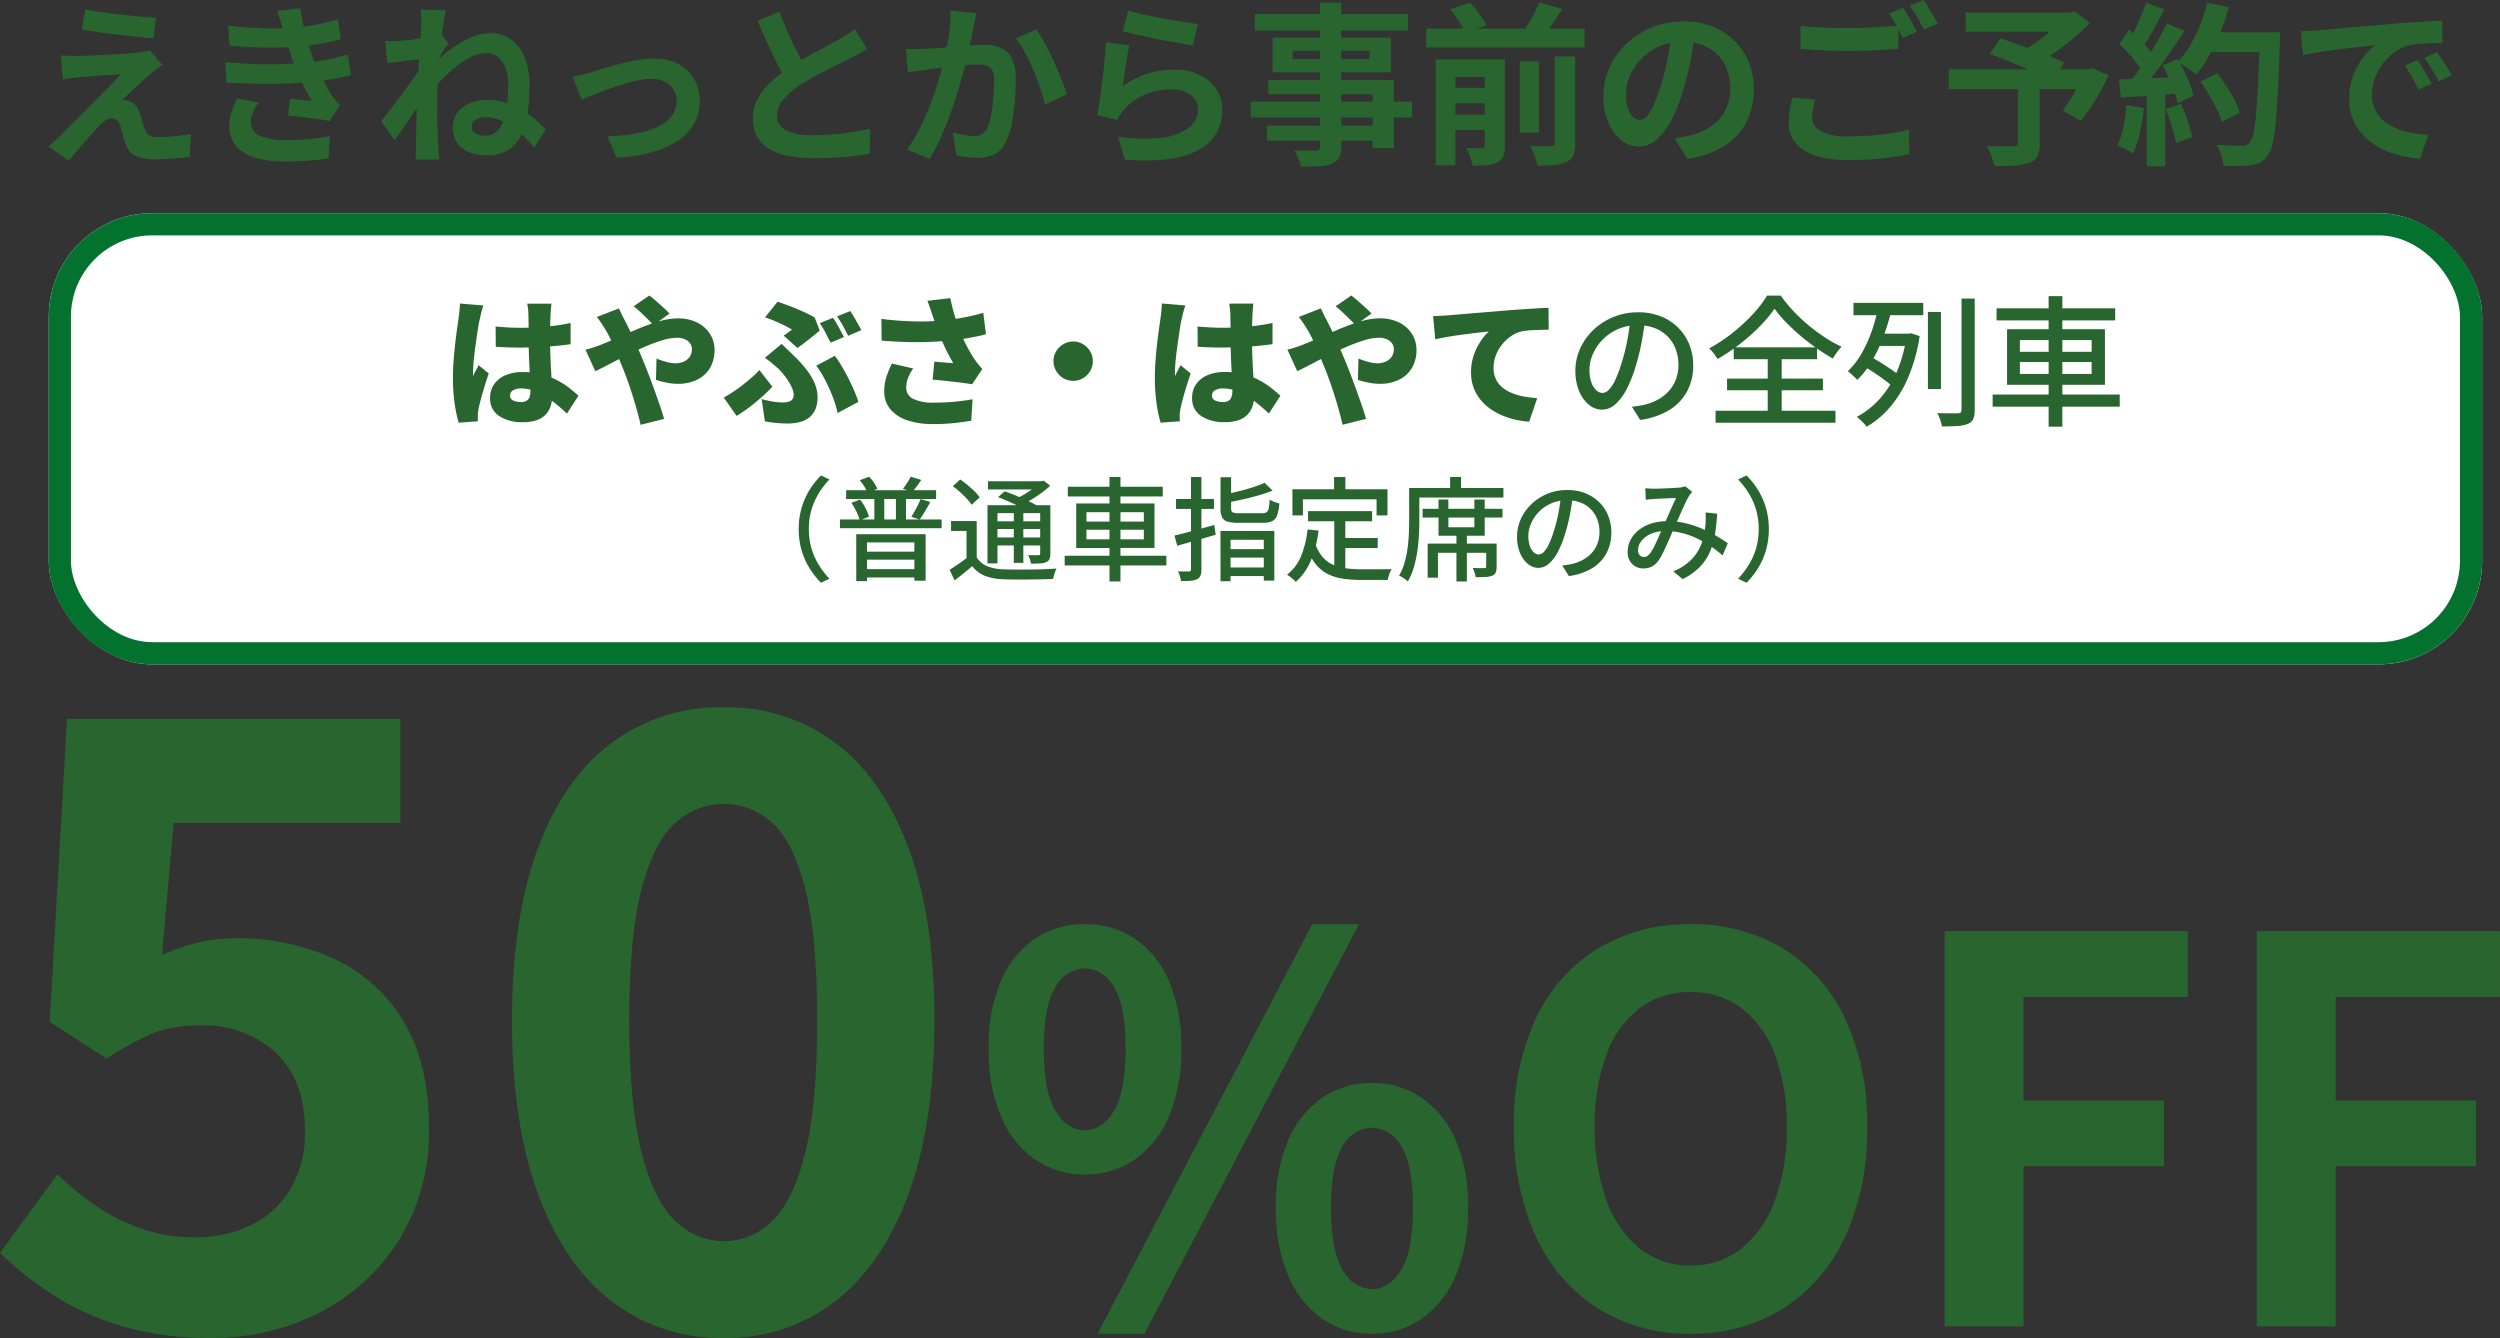
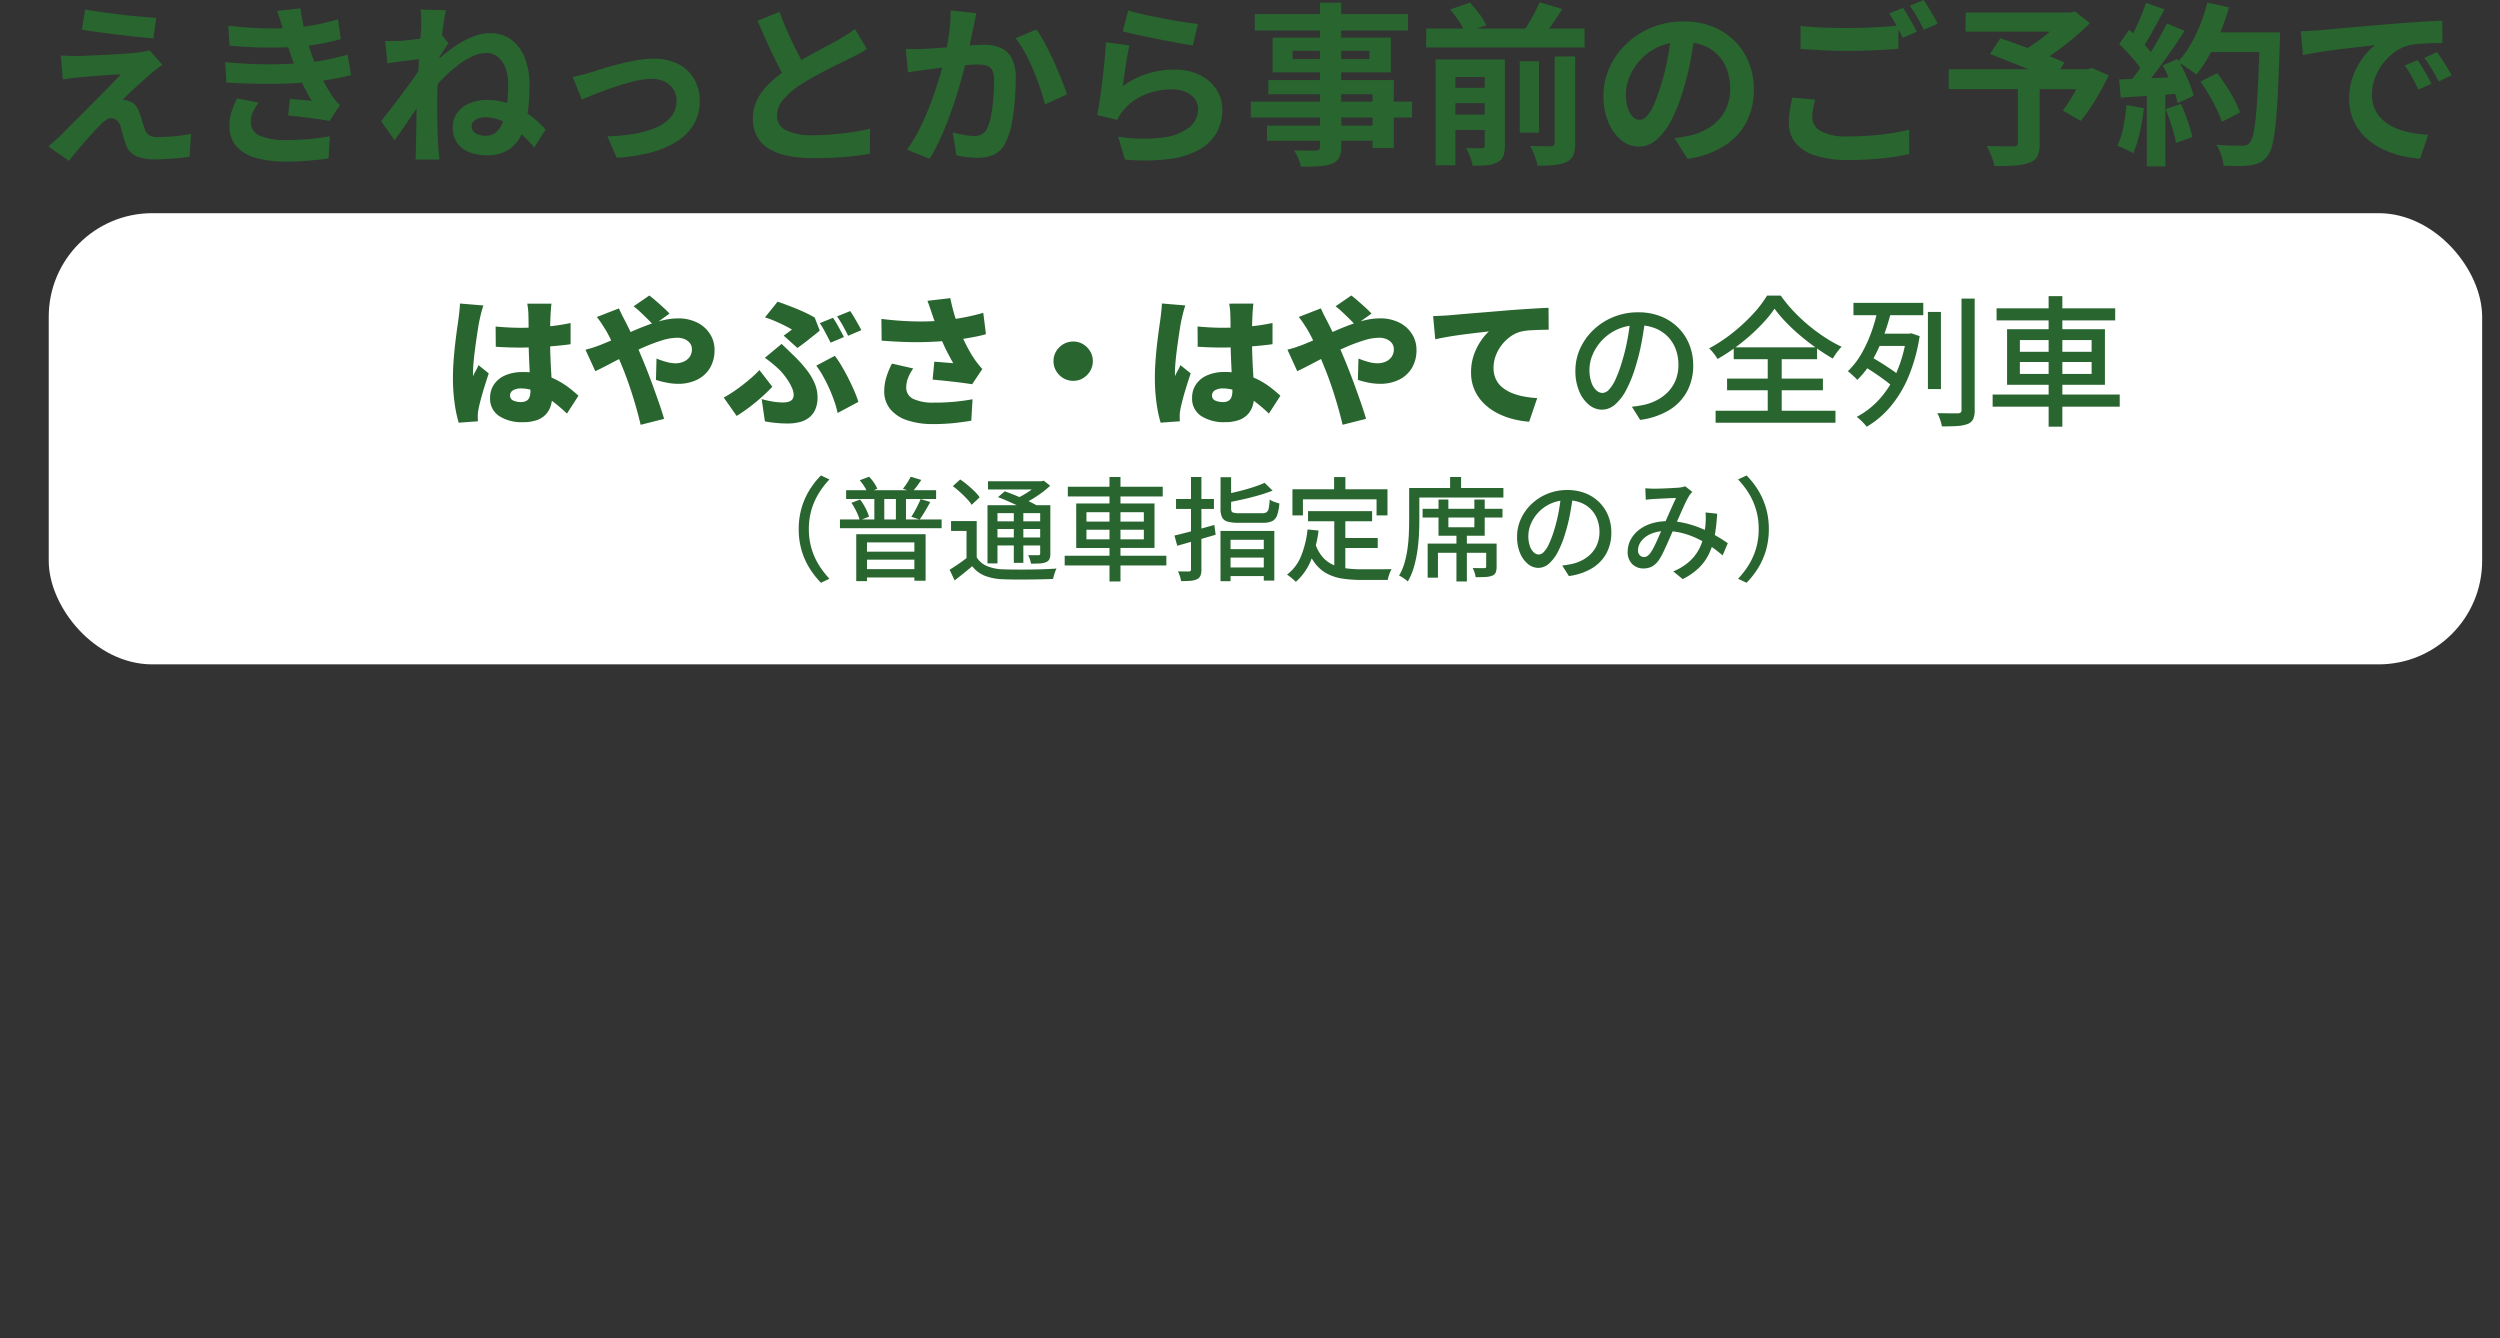
<svg xmlns="http://www.w3.org/2000/svg" width="338.003" height="180.896" viewBox="0 0 338.003 180.896">
  <rect x="0" y="0" width="338.003" height="180.896" fill="#333333" stroke="none" />
  <g id="グループ_26" data-name="グループ 26" transform="translate(-1641.39 -2485.178)">
    <path id="パス_110" data-name="パス 110" d="M8.094-25.538q.991.181,2.261.358t2.619.338q1.35.161,2.583.269T17.7-24.4l-.38,2.762q-.921-.071-2.153-.2t-2.564-.29q-1.331-.158-2.619-.333t-2.339-.35Zm10.43,7.47q-.463.325-.84.624t-.7.583q-.411.338-.973.846t-1.146,1.041q-.584.533-1.047.979t-.672.679a1.86,1.86,0,0,1,.43.04,2.036,2.036,0,0,1,.475.142,1.7,1.7,0,0,1,.838.54,3.347,3.347,0,0,1,.57,1.06q.118.3.227.684t.229.759q.119.377.223.7a1.493,1.493,0,0,0,.565.82,1.877,1.877,0,0,0,1.088.277q.916,0,1.744-.052t1.553-.154q.726-.1,1.317-.212l-.194,3.092q-.476.076-1.337.158t-1.759.132q-.9.05-1.521.05a6.417,6.417,0,0,1-2.613-.437,2.7,2.7,0,0,1-1.4-1.582q-.113-.353-.25-.8t-.247-.879q-.11-.435-.2-.72a1.686,1.686,0,0,0-.539-.888,1.187,1.187,0,0,0-.718-.257,1.319,1.319,0,0,0-.734.255,4.815,4.815,0,0,0-.8.7q-.246.241-.592.611t-.773.84q-.427.469-.891,1.01T6.888-6.294Q6.391-5.7,5.9-5.08L3.118-7.022l.74-.644q.42-.367.889-.817.312-.311.874-.883t1.306-1.306q.745-.735,1.562-1.564t1.635-1.651q.817-.821,1.536-1.565t1.257-1.313q-.484.01-1.1.047t-1.27.082q-.653.046-1.288.1t-1.184.1q-.548.04-.964.088-.615.042-1.134.126t-.9.149L4.8-19.33q.4.024,1.007.054t1.249.025q.342-.005,1.105-.037t1.773-.077q1.009-.046,2.053-.106t1.972-.133q.929-.073,1.509-.144.319-.047.732-.124a3.735,3.735,0,0,0,.6-.148Zm8.925-5.283q2.587.3,4.761.355t4.044-.079a28.209,28.209,0,0,0,3.088-.413,27.229,27.229,0,0,0,2.932-.735l.38,2.694a28.3,28.3,0,0,1-2.765.625q-1.491.264-3.024.392-1.82.133-4.192.121t-5.061-.26Zm-.421,4.933q2.127.193,4.078.261t3.673,0q1.722-.064,3.132-.2a25.272,25.272,0,0,0,3.266-.478q1.366-.309,2.4-.609l.467,2.786q-1.054.259-2.336.493t-2.719.4q-1.486.152-3.43.227t-4.091.04q-2.146-.035-4.278-.158Zm7.852-4.276q-.167-.657-.38-1.308t-.458-1.342l3.16-.348q.149,1.123.377,2.187t.514,2.05q.286.986.582,1.9.285.81.738,1.837t1,2.041q.541,1.015,1.077,1.838a7.068,7.068,0,0,0,.486.632,8.062,8.062,0,0,0,.569.59l-1.422,2.156q-.659-.138-1.643-.277t-2.028-.26q-1.044-.122-1.912-.21l.236-2.246q.731.063,1.586.139t1.371.134a28.536,28.536,0,0,1-1.607-3.075q-.668-1.506-1.109-2.789-.282-.832-.477-1.437T35.193-21.6Q35.045-22.124,34.88-22.694ZM31.543-12.95a8.341,8.341,0,0,0-.735,1.207,3.091,3.091,0,0,0-.311,1.4,1.943,1.943,0,0,0,1.215,1.88,8.622,8.622,0,0,0,3.553.573q1.661,0,3.155-.136t2.752-.377l-.165,2.993q-1.224.193-2.753.315t-2.978.122a14.747,14.747,0,0,1-4.06-.493,5.5,5.5,0,0,1-2.645-1.537A4.053,4.053,0,0,1,27.6-9.724a5.887,5.887,0,0,1,.3-2.047,15.642,15.642,0,0,1,.729-1.74ZM68.808-6.866a16.7,16.7,0,0,0-2.073-2.126,9.784,9.784,0,0,0-2.225-1.451A5.446,5.446,0,0,0,62.2-10.97a2.788,2.788,0,0,0-.9.142,1.734,1.734,0,0,0-.68.4.893.893,0,0,0-.262.659,1.043,1.043,0,0,0,.561,1,2.786,2.786,0,0,0,1.326.3A2.075,2.075,0,0,0,63.706-9a3.692,3.692,0,0,0,.927-1.482,9.959,9.959,0,0,0,.5-2.22,23.108,23.108,0,0,0,.153-2.75,6.062,6.062,0,0,0-.368-2.2,3.437,3.437,0,0,0-1.025-1.476,2.436,2.436,0,0,0-1.574-.528,4.509,4.509,0,0,0-1.961.49,11.056,11.056,0,0,0-2.026,1.284A19.806,19.806,0,0,0,56.4-16.15,24.624,24.624,0,0,0,54.759-14.3l.015-3.509q.717-.706,1.643-1.488a20.407,20.407,0,0,1,1.992-1.479A11.612,11.612,0,0,1,60.6-21.9a6.2,6.2,0,0,1,2.241-.432,4.713,4.713,0,0,1,2.87.871A5.505,5.505,0,0,1,67.533-19a10.023,10.023,0,0,1,.639,3.74,25.122,25.122,0,0,1-.266,3.8A9.9,9.9,0,0,1,67-8.466,4.759,4.759,0,0,1,65.24-6.516a5.259,5.259,0,0,1-2.8.688,6.643,6.643,0,0,1-2.364-.4A3.557,3.557,0,0,1,58.407-7.47a3.611,3.611,0,0,1-.612-2.173,3.226,3.226,0,0,1,.572-1.878,3.86,3.86,0,0,1,1.62-1.307,5.9,5.9,0,0,1,2.472-.479A8.813,8.813,0,0,1,66.582-12.3a13.9,13.9,0,0,1,3.767,3Zm-15-12.021q-.385.042-.971.115l-1.262.158q-.676.085-1.355.175t-1.262.171l-.3-3.013q.5.024.964.012T50.7-21.3q.566-.042,1.344-.131t1.6-.211q.817-.122,1.527-.258a7.469,7.469,0,0,0,1.1-.277l.943,1.213q-.193.274-.477.7t-.565.862q-.281.437-.488.753l-1.374,4.419q-.387.559-.944,1.38l-1.171,1.729q-.614.908-1.2,1.764t-1.06,1.493l-1.834-2.576q.442-.56,1.022-1.3t1.213-1.579q.633-.839,1.246-1.673t1.135-1.578q.522-.744.875-1.286l.05-.614Zm-.275-4.544v-1.041a5.62,5.62,0,0,0-.1-1.064l3.425.1q-.126.555-.278,1.574t-.309,2.337q-.157,1.318-.29,2.764t-.213,2.881q-.08,1.436-.08,2.7,0,.957.009,1.95t.039,2.026q.03,1.032.09,2.136.024.306.072.856t.09.956H52.749q.042-.393.056-.931t.014-.82q.018-1.148.037-2.134t.037-2.087q.018-1.1.055-2.575.018-.536.065-1.373t.108-1.842q.061-1.005.135-2.029t.135-1.935q.061-.911.1-1.563T53.529-23.43Zm20.487,7.008q.536-.1,1.248-.281t1.246-.347q.6-.193,1.585-.5t2.171-.606q1.185-.3,2.4-.519a13.057,13.057,0,0,1,2.285-.217,7.2,7.2,0,0,1,3.268.7,5.217,5.217,0,0,1,2.179,2,5.847,5.847,0,0,1,.78,3.077,6.12,6.12,0,0,1-.7,2.913,6.661,6.661,0,0,1-2.111,2.314,11.843,11.843,0,0,1-3.51,1.607,22.483,22.483,0,0,1-4.9.786L78.7-8.392a25.1,25.1,0,0,0,3.719-.354,12.346,12.346,0,0,0,2.97-.88,5.165,5.165,0,0,0,1.963-1.465,3.267,3.267,0,0,0,.7-2.081,2.849,2.849,0,0,0-.421-1.556,2.924,2.924,0,0,0-1.169-1.048,3.885,3.885,0,0,0-1.788-.383,9.171,9.171,0,0,0-1.835.208q-1.009.208-2.083.538t-2.111.71q-1.037.379-1.924.729t-1.487.614Zm39.778-3.769q-.529.33-1.1.642t-1.232.634q-.544.279-1.329.658t-1.694.843q-.908.464-1.823.968t-1.722,1.024a11.224,11.224,0,0,0-2.364,2,3.408,3.408,0,0,0-.9,2.279,2.105,2.105,0,0,0,1.225,1.933,7.882,7.882,0,0,0,3.676.671q1.218,0,2.6-.113t2.716-.314q1.334-.2,2.368-.45l-.037,3.394q-.992.16-2.162.3t-2.513.212q-1.343.073-2.884.073a18.577,18.577,0,0,1-3.258-.268,8.384,8.384,0,0,1-2.616-.887A4.593,4.593,0,0,1,99-8.25a4.85,4.85,0,0,1-.625-2.55,5.6,5.6,0,0,1,.662-2.718,8.633,8.633,0,0,1,1.8-2.251,20.767,20.767,0,0,1,2.516-1.951q.837-.567,1.778-1.1t1.849-1.026q.908-.494,1.691-.91t1.321-.727q.665-.4,1.186-.719a9.233,9.233,0,0,0,.987-.706Zm-11.833-5.03q.573,1.564,1.222,3t1.3,2.679q.651,1.241,1.193,2.232L103-15.738q-.633-1.073-1.315-2.42T100.331-21q-.677-1.492-1.326-3.009Zm26.627.177q-.1.445-.206.976t-.211.973q-.1.526-.238,1.173t-.264,1.293q-.128.646-.266,1.26-.241,1.007-.6,2.349t-.829,2.878q-.472,1.536-1.053,3.1t-1.247,3.028a22.751,22.751,0,0,1-1.409,2.654L119.2-6.589a18.481,18.481,0,0,0,1.545-2.5q.713-1.373,1.3-2.827t1.053-2.873q.464-1.419.8-2.638t.52-2.1q.33-1.591.519-3.08a18.71,18.71,0,0,0,.158-2.8Zm8.115,2.2a17.9,17.9,0,0,1,1.154,1.906q.608,1.137,1.186,2.405t1.052,2.446q.474,1.177.744,2.014l-2.991,1.381q-.227-.989-.639-2.205t-.941-2.473q-.529-1.257-1.14-2.382a12.112,12.112,0,0,0-1.241-1.894Zm-17.658,2.628q.636.042,1.251.033t1.269-.033q.567-.024,1.394-.082t1.762-.132q.936-.073,1.876-.156t1.743-.132q.8-.05,1.318-.05a5.492,5.492,0,0,1,2.2.412,3.116,3.116,0,0,1,1.5,1.4,5.568,5.568,0,0,1,.549,2.692q0,1.375-.123,3a27.219,27.219,0,0,1-.41,3.114,9.626,9.626,0,0,1-.8,2.5,3.324,3.324,0,0,1-1.549,1.7,5.323,5.323,0,0,1-2.308.464,11.444,11.444,0,0,1-1.451-.1q-.774-.1-1.384-.235l-.5-3.1q.468.128,1.016.243t1.055.181a6.651,6.651,0,0,0,.805.065,2.344,2.344,0,0,0,1.04-.217,1.635,1.635,0,0,0,.726-.791,6.935,6.935,0,0,0,.541-1.755,22.2,22.2,0,0,0,.314-2.348q.1-1.26.1-2.41a2.875,2.875,0,0,0-.261-1.4,1.286,1.286,0,0,0-.772-.6A4.418,4.418,0,0,0,128.7-18.1q-.53,0-1.453.082t-1.968.191q-1.046.108-1.942.224l-1.393.181q-.508.079-1.291.183t-1.324.207Zm30.069-5.191q.848.267,2.121.549t2.661.546q1.389.264,2.629.455t2.016.28l-.7,2.891q-.709-.094-1.707-.275t-2.119-.4q-1.121-.218-2.209-.439t-1.981-.43q-.893-.209-1.453-.35Zm.158,4.723q-.118.485-.247,1.221t-.252,1.535q-.123.8-.227,1.533t-.167,1.241a11.3,11.3,0,0,1,3.34-1.714,12.016,12.016,0,0,1,3.593-.544,7.573,7.573,0,0,1,3.523.755,5.642,5.642,0,0,1,2.232,1.978,4.867,4.867,0,0,1,.776,2.657,6.553,6.553,0,0,1-.689,2.978,5.867,5.867,0,0,1-2.236,2.335,10.978,10.978,0,0,1-4.069,1.36,26.257,26.257,0,0,1-6.188.092l-.909-3.085a22.13,22.13,0,0,0,5.943.128,7.3,7.3,0,0,0,3.634-1.361,3.135,3.135,0,0,0,1.23-2.513,2.2,2.2,0,0,0-.452-1.369,3.062,3.062,0,0,0-1.241-.938,4.518,4.518,0,0,0-1.824-.345,9.467,9.467,0,0,0-3.7.721,7.24,7.24,0,0,0-2.829,2.056,6.342,6.342,0,0,0-.516.69,5.543,5.543,0,0,0-.356.666l-2.723-.666q.141-.7.285-1.628t.285-1.994q.141-1.064.261-2.156t.214-2.143q.094-1.052.141-1.915Zm25.768-5.773h2.872V-7.036a3.284,3.284,0,0,1-.285,1.545,1.928,1.928,0,0,1-.966.812,5.911,5.911,0,0,1-1.679.329q-1,.07-2.512.07a5.781,5.781,0,0,0-.375-1.136A7.922,7.922,0,0,0,171.54-6.5q.572.024,1.166.033t1.074.007l.676,0a.775.775,0,0,0,.456-.138.579.579,0,0,0,.127-.436Zm-8.814,1.538h20.716v2.225H166.227Zm5.11,4.968v1.116H181.73V-19.95Zm-2.7-1.784h15.981v4.69H168.635Zm-.575,5.742h16.958V-6.8h-2.867v-7.28H168.06Zm-2.37,2.91h21.794v2.151H165.69Zm2.185,3.241h15.812v2.046H167.875ZM189.4-22.962h21.417v2.56H189.4Zm2.787,8.013H198.3v2.083h-6.111Zm0,3.618H198.3v2.078h-6.111Zm9.863-7.211h2.6v9.655h-2.6Zm-4.737-.243h2.725V-7.128a3.9,3.9,0,0,1-.215,1.424,1.6,1.6,0,0,1-.817.837,3.67,3.67,0,0,1-1.41.384q-.813.07-1.906.07a8.1,8.1,0,0,0-.359-1.225,7.479,7.479,0,0,0-.535-1.175q.652.024,1.277.035a8.277,8.277,0,0,0,.847-.012.448.448,0,0,0,.307-.09.391.391,0,0,0,.085-.284Zm9.452-.4h2.781V-7.445a4.191,4.191,0,0,1-.25,1.613,1.85,1.85,0,0,1-.944.92,5.062,5.062,0,0,1-1.645.409,20.6,20.6,0,0,1-2.258.076,7.516,7.516,0,0,0-.39-1.342,9.365,9.365,0,0,0-.608-1.329q.9.042,1.716.051t1.1-.014a.666.666,0,0,0,.388-.09.4.4,0,0,0,.106-.325Zm-14.125-6.352,2.681-.938a18.894,18.894,0,0,1,1.27,1.539,8.164,8.164,0,0,1,.936,1.537l-2.857,1a8.108,8.108,0,0,0-.822-1.531A14.394,14.394,0,0,0,192.642-25.542Zm12.089-.982,3.069.912q-.7,1.133-1.45,2.2t-1.374,1.851l-2.535-.87q.416-.57.839-1.28t.809-1.446Q204.476-25.889,204.732-26.525Zm-14.044,7.739H198.1v2.372h-4.751V-4.482h-2.665Zm35.1-3.805q-.248,1.8-.62,3.821a36.781,36.781,0,0,1-1.013,4.11,21.655,21.655,0,0,1-1.606,4.09,8.879,8.879,0,0,1-2.011,2.645A3.61,3.61,0,0,1,218.162-7a3.735,3.735,0,0,1-2.4-.883,6.063,6.063,0,0,1-1.743-2.439,9.1,9.1,0,0,1-.65-3.535,9.189,9.189,0,0,1,.827-3.849,10.287,10.287,0,0,1,2.3-3.216,10.9,10.9,0,0,1,3.44-2.2,11.152,11.152,0,0,1,4.251-.8,10.5,10.5,0,0,1,3.941.7,8.764,8.764,0,0,1,3,1.958,8.634,8.634,0,0,1,1.911,2.929,9.654,9.654,0,0,1,.664,3.6,9.478,9.478,0,0,1-1.009,4.421,8.38,8.38,0,0,1-3,3.226,12.78,12.78,0,0,1-4.957,1.741l-1.777-2.8q.686-.079,1.2-.174t1-.2a8.522,8.522,0,0,0,2.1-.8,6.576,6.576,0,0,0,1.7-1.323,5.764,5.764,0,0,0,1.136-1.846,6.45,6.45,0,0,0,.407-2.342,7.4,7.4,0,0,0-.419-2.541,5.631,5.631,0,0,0-1.239-2.007,5.551,5.551,0,0,0-2-1.317,7.379,7.379,0,0,0-2.713-.465,7.8,7.8,0,0,0-3.314.668,7.606,7.606,0,0,0-2.427,1.736,7.676,7.676,0,0,0-1.488,2.293,6.127,6.127,0,0,0-.5,2.323,6.047,6.047,0,0,0,.274,1.965,2.866,2.866,0,0,0,.693,1.177,1.287,1.287,0,0,0,.884.389,1.366,1.366,0,0,0,.978-.5,5.626,5.626,0,0,0,.945-1.54,22.6,22.6,0,0,0,.954-2.626,31.5,31.5,0,0,0,.908-3.61,37.648,37.648,0,0,0,.536-3.778Zm14.228-.736q1.3.146,2.929.217t3.482.071q1.161,0,2.392-.047t2.384-.12q1.153-.073,2.045-.162v3.135q-.813.065-1.981.136t-2.428.108q-1.261.038-2.393.038-1.842,0-3.419-.08t-3.011-.179ZM242-13.357q-.172.625-.286,1.21a6.182,6.182,0,0,0-.114,1.181,2.148,2.148,0,0,0,1.137,1.86,7.135,7.135,0,0,0,3.693.724q1.6,0,3.086-.115t2.81-.318a21.582,21.582,0,0,0,2.364-.485L254.71-6q-1.026.23-2.3.421t-2.745.29q-1.471.1-3.129.1a14.527,14.527,0,0,1-4.5-.594,5.6,5.6,0,0,1-2.7-1.718,4.243,4.243,0,0,1-.9-2.741,10.081,10.081,0,0,1,.162-1.878q.162-.853.3-1.514Zm11.865-12.4a11.512,11.512,0,0,1,.65,1.011q.344.592.672,1.183t.551,1.036l-1.894.812q-.366-.73-.87-1.665a16.041,16.041,0,0,0-.979-1.612Zm2.786-1.062q.311.442.672,1.037t.7,1.174q.337.579.536,1l-1.876.807q-.363-.745-.886-1.667a15.88,15.88,0,0,0-1.009-1.581Zm12.749,11.5h2.946v7.907a3.86,3.86,0,0,1-.305,1.708,1.918,1.918,0,0,1-1.156.9,7.2,7.2,0,0,1-1.98.366q-1.153.07-2.68.07a8.075,8.075,0,0,0-.42-1.39,10.111,10.111,0,0,0-.62-1.335q.7.024,1.452.042t1.343.016l.829,0a.994.994,0,0,0,.467-.111.4.4,0,0,0,.124-.346Zm-7.066-9.81h14.449v2.592H262.33Zm13.382,0h.752l.642-.157,2.023,1.6q-1,.989-2.21,2.014T274.4-19.73a28.927,28.927,0,0,1-2.566,1.632,5.4,5.4,0,0,0-.509-.645q-.314-.348-.638-.69t-.565-.555a19.326,19.326,0,0,0,2.122-1.378,24.591,24.591,0,0,0,2.015-1.655,13.6,13.6,0,0,0,1.448-1.511Zm-15.671,7.673h19.234v2.689H260.041Zm5.571-2.065,1.42-2.128q.954.329,2.134.752t2.388.867q1.208.444,2.287.869t1.845.78l-1.507,2.424q-.711-.355-1.751-.81t-2.232-.947q-1.192-.493-2.381-.955T265.612-19.528Zm12.72,2.065h.532l.495-.194,2.317,1a35.447,35.447,0,0,1-1.781,3.316,22.86,22.86,0,0,1-2.011,2.858l-2.414-1.4q.5-.667,1.04-1.53t1.011-1.793q.475-.93.812-1.787ZM294.089-15.8l2.264-1.132q.619.811,1.231,1.756t1.1,1.874a11.309,11.309,0,0,1,.742,1.682l-2.458,1.276a10.534,10.534,0,0,0-.67-1.684q-.461-.949-1.036-1.936T294.089-15.8Zm.785-6.652h8.452v2.665h-8.452Zm7.244,0h2.72v.816q0,.31-.018.491-.128,3.888-.259,6.606t-.315,4.486a21.074,21.074,0,0,1-.437,2.779,4.04,4.04,0,0,1-.624,1.485,2.931,2.931,0,0,1-1.017.932,4.369,4.369,0,0,1-1.281.377,11.39,11.39,0,0,1-1.643.1q-1.009,0-2.056-.032a5.356,5.356,0,0,0-.288-1.423,6.05,6.05,0,0,0-.652-1.413q1.119.094,2.065.111t1.4.017a1.684,1.684,0,0,0,.587-.086,1.1,1.1,0,0,0,.43-.317,2.706,2.706,0,0,0,.506-1.239,21.934,21.934,0,0,0,.37-2.65q.157-1.7.278-4.3t.231-6.181Zm-7.107-4.023,2.923.642a29.7,29.7,0,0,1-1.178,3.427,28.447,28.447,0,0,1-1.521,3.144,17.529,17.529,0,0,1-1.718,2.54,8.1,8.1,0,0,0-.73-.577q-.457-.328-.945-.64t-.838-.5a12.235,12.235,0,0,0,1.669-2.227,19.756,19.756,0,0,0,1.357-2.773A23.494,23.494,0,0,0,295.011-26.475Zm-8.289.037,2.495.88q-.474.911-1,1.865T287.2-21.861a16.771,16.771,0,0,1-.968,1.531l-1.9-.778a18.152,18.152,0,0,0,.876-1.645q.442-.931.848-1.9T286.722-26.439Zm2.816,2.791,2.4.99q-.869,1.35-1.882,2.817t-2.041,2.815q-1.028,1.348-1.941,2.347l-1.716-.875q.683-.8,1.4-1.8t1.409-2.1q.7-1.09,1.309-2.176T289.539-23.648ZM283.1-20.86l1.329-1.942q.627.528,1.285,1.18t1.207,1.284a6.791,6.791,0,0,1,.842,1.168l-1.438,2.2a7.978,7.978,0,0,0-.811-1.251q-.531-.692-1.167-1.383T283.1-20.86Zm5.872,2.883,1.994-.865q.481.784.923,1.678t.778,1.751a10.552,10.552,0,0,1,.487,1.543l-2.146.991a11.7,11.7,0,0,0-.453-1.551q-.315-.879-.727-1.811T288.97-17.977Zm-5.887,1.893q1.64-.047,3.929-.145t4.663-.21l-.018,2.238q-2.217.167-4.407.317t-3.937.257Zm6.3,4.006,2.076-.684q.473,1.064.9,2.313a20.719,20.719,0,0,1,.629,2.154l-2.207.794a18.548,18.548,0,0,0-.566-2.208Q289.81-11,289.379-12.078Zm-5.289-.54,2.34.416a27.582,27.582,0,0,1-.559,3.332,15.589,15.589,0,0,1-.883,2.778,6.021,6.021,0,0,0-.629-.354q-.393-.2-.807-.387a6.883,6.883,0,0,0-.71-.287,10.385,10.385,0,0,0,.815-2.53A27.742,27.742,0,0,0,284.09-12.618Zm2.738-2.21h2.5v10.5h-2.5Zm20.815-7.767q.7-.024,1.336-.059t.975-.059q.731-.065,1.8-.165t2.392-.216q1.324-.116,2.832-.242t3.132-.267q1.218-.1,2.439-.182t2.314-.148q1.094-.065,1.915-.089l.018,3.024q-.633-.005-1.458.018T323.7-20.9a8.667,8.667,0,0,0-1.453.214,5.784,5.784,0,0,0-1.966.95,7.472,7.472,0,0,0-1.585,1.584,7.556,7.556,0,0,0-1.049,1.963,6.23,6.23,0,0,0-.374,2.1,4.848,4.848,0,0,0,.4,2.04,4.364,4.364,0,0,0,1.126,1.5A6.371,6.371,0,0,0,320.487-9.5a10.226,10.226,0,0,0,2.08.623,16.75,16.75,0,0,0,2.316.275l-1.1,3.229a14.489,14.489,0,0,1-2.882-.47,12.015,12.015,0,0,1-2.62-1.039A8.681,8.681,0,0,1,316.145-8.5a7.1,7.1,0,0,1-1.435-2.187,7.065,7.065,0,0,1-.519-2.765,8.7,8.7,0,0,1,.542-3.123,9.9,9.9,0,0,1,1.35-2.484,8.3,8.3,0,0,1,1.6-1.653q-.663.076-1.591.178t-2,.227q-1.076.126-2.178.272t-2.127.318q-1.026.171-1.842.349Zm15.79,3.9q.3.408.642.985t.677,1.157q.331.58.558,1.059l-1.779.788q-.445-.973-.863-1.73a15.569,15.569,0,0,0-.973-1.531Zm2.629-1.078q.3.408.668.966t.719,1.129q.352.571.6,1.031l-1.76.844q-.487-.955-.923-1.681t-1.014-1.506Z" transform="translate(1644.809 2512)" fill="#29652f" />
-     <path id="パス_112" data-name="パス 112" d="M32.439-24.973a42,42,0,0,1-11.923-1.562,35.948,35.948,0,0,1-9.348-4.189,46.911,46.911,0,0,1-7.287-5.753L11.654-47.1a39.577,39.577,0,0,0,5.187,4.25,25.748,25.748,0,0,0,6.153,3.093,21.686,21.686,0,0,0,7.185,1.17,16.966,16.966,0,0,0,7.75-1.692,12.656,12.656,0,0,0,5.264-4.9,14.931,14.931,0,0,0,1.914-7.79q0-6.847-3.925-10.556a14.3,14.3,0,0,0-10.242-3.708,17.007,17.007,0,0,0-6.354,1.049,39.415,39.415,0,0,0-6.3,3.441L10.6-67.726l2.34-40.945H58.014v14.063H27.357L25.779-76.727a26.592,26.592,0,0,1,4.867-1.711,22.5,22.5,0,0,1,5.256-.574,30.825,30.825,0,0,1,13.022,2.721A21.417,21.417,0,0,1,58.36-67.9q3.512,5.669,3.512,14.438a27.737,27.737,0,0,1-4.145,15.395A27.183,27.183,0,0,1,46.9-28.315,31.877,31.877,0,0,1,32.439-24.973Zm69.279,0a24.1,24.1,0,0,1-15.109-4.942q-6.438-4.942-9.971-14.5T73.105-67.924q0-13.947,3.533-23.349t9.971-14.185a24.637,24.637,0,0,1,15.109-4.783,24.446,24.446,0,0,1,15.065,4.783q6.394,4.783,9.913,14.185t3.52,23.349q0,13.945-3.52,23.506t-9.913,14.5A23.919,23.919,0,0,1,101.719-24.973Zm0-13.086a9.267,9.267,0,0,0,6.537-2.7q2.862-2.7,4.486-9.226t1.624-17.941q0-11.436-1.624-17.808t-4.486-8.91a9.573,9.573,0,0,0-6.537-2.538,9.629,9.629,0,0,0-6.494,2.538q-2.907,2.538-4.587,8.91T88.957-67.924q0,11.412,1.681,17.941t4.587,9.226A9.322,9.322,0,0,0,101.719-38.059Zm48.812-9.024a11.566,11.566,0,0,1-6.723-2.024,13.34,13.34,0,0,1-4.6-5.843,22.833,22.833,0,0,1-1.664-9.156,22.428,22.428,0,0,1,1.664-9.125,13.01,13.01,0,0,1,4.6-5.715,11.8,11.8,0,0,1,6.723-1.968,11.924,11.924,0,0,1,6.794,1.968,13.01,13.01,0,0,1,4.6,5.715,22.428,22.428,0,0,1,1.664,9.125,22.833,22.833,0,0,1-1.664,9.156,13.34,13.34,0,0,1-4.6,5.843A11.684,11.684,0,0,1,150.531-47.083Zm0-5.974q2.335,0,3.932-2.585t1.6-8.464q0-5.879-1.6-8.357a4.628,4.628,0,0,0-3.932-2.477,4.636,4.636,0,0,0-3.925,2.477q-1.6,2.477-1.6,8.357t1.6,8.464Q148.21-53.057,150.531-53.057Zm1.748,27.508L181.3-80.914h6.31l-29,55.365Zm37.1,0a11.554,11.554,0,0,1-6.73-2.024,13.415,13.415,0,0,1-4.6-5.843,22.739,22.739,0,0,1-1.672-9.156,22.335,22.335,0,0,1,1.672-9.125,13.277,13.277,0,0,1,4.6-5.743,11.67,11.67,0,0,1,6.73-2,11.643,11.643,0,0,1,6.715,2,13.278,13.278,0,0,1,4.6,5.743,22.335,22.335,0,0,1,1.672,9.125,22.739,22.739,0,0,1-1.672,9.156,13.417,13.417,0,0,1-4.6,5.843A11.527,11.527,0,0,1,189.378-25.549Zm0-6.03q2.3,0,3.916-2.557t1.613-8.436q0-5.937-1.613-8.385a4.65,4.65,0,0,0-3.916-2.448,4.653,4.653,0,0,0-3.94,2.448q-1.6,2.448-1.6,8.385,0,5.879,1.6,8.436A4.631,4.631,0,0,0,189.378-31.579Zm43.068,6.03a22.993,22.993,0,0,1-12.434-3.362,22.574,22.574,0,0,1-8.409-9.633,34.128,34.128,0,0,1-3.022-14.944A33.274,33.274,0,0,1,211.6-68.312a21.881,21.881,0,0,1,8.409-9.369,23.686,23.686,0,0,1,12.434-3.234,23.489,23.489,0,0,1,12.462,3.262,22.163,22.163,0,0,1,8.381,9.369,33.086,33.086,0,0,1,3.023,14.8,34.122,34.122,0,0,1-3.023,14.944,22.643,22.643,0,0,1-8.381,9.633A22.955,22.955,0,0,1,232.446-25.549Zm0-9.22a10.757,10.757,0,0,0,6.888-2.306,14.8,14.8,0,0,0,4.515-6.509,27.728,27.728,0,0,0,1.6-9.9,26.9,26.9,0,0,0-1.6-9.8,13.939,13.939,0,0,0-4.515-6.281,11.172,11.172,0,0,0-6.888-2.178,11.179,11.179,0,0,0-6.88,2.178,13.734,13.734,0,0,0-4.494,6.281,27.339,27.339,0,0,0-1.577,9.8,28.177,28.177,0,0,0,1.577,9.9,14.579,14.579,0,0,0,4.494,6.509A10.764,10.764,0,0,0,232.446-34.769ZM266.8-26.543V-79.976h32.88v8.907H277.462v13.978h18.986V-48.2H277.462v21.658Zm42.2,0V-79.976h32.88v8.907H319.663v13.978h18.986V-48.2H319.663v21.658Z" transform="translate(1637.509 2691.047)" fill="#29652f" />
    <g id="グループ_25" data-name="グループ 25" transform="translate(1647.885 2514.045)">
      <g id="長方形_37" data-name="長方形 37" transform="translate(0.094 -0.045)" fill="#fff" stroke="#02722e" stroke-width="3">
        <rect width="329" height="61" rx="14" stroke="none" />
-         <rect x="1.5" y="1.5" width="326" height="58" rx="12.5" fill="none" />
      </g>
      <path id="パス_111" data-name="パス 111" d="M-142.18-17.005q.835.076,1.68.123t1.718.047q1.746,0,3.492-.161a27.469,27.469,0,0,0,3.246-.484v2.866q-1.48.209-3.227.323t-3.492.133q-.854,0-1.708-.028t-1.689-.085Zm7.554-3.094q-.038.266-.066.607t-.047.664q-.019.285-.038.8t-.028,1.167q-.009.655-.009,1.414,0,1.424.047,2.572t.1,2.069q.057.921.1,1.67t.047,1.4a4.694,4.694,0,0,1-.228,1.509,3,3,0,0,1-.7,1.158,3.071,3.071,0,0,1-1.224.74,5.638,5.638,0,0,1-1.813.256,5.6,5.6,0,0,1-3.227-.835,2.782,2.782,0,0,1-1.215-2.449,3.149,3.149,0,0,1,.55-1.851,3.534,3.534,0,0,1,1.537-1.215,5.8,5.8,0,0,1,2.316-.427,10.065,10.065,0,0,1,2.572.3,9.724,9.724,0,0,1,2.078.8A10.956,10.956,0,0,1-132.224-8.7q.712.56,1.243,1.053l-1.556,2.411a21.952,21.952,0,0,0-2.183-1.841,9.6,9.6,0,0,0-2.031-1.158,5.283,5.283,0,0,0-1.993-.4,2.054,2.054,0,0,0-1.072.247.778.778,0,0,0-.408.7.7.7,0,0,0,.437.693,2.5,2.5,0,0,0,1.044.2,1.425,1.425,0,0,0,.74-.171.951.951,0,0,0,.408-.512,2.54,2.54,0,0,0,.123-.854q0-.475-.038-1.243t-.085-1.718q-.047-.949-.085-2.012t-.038-2.145q0-1.139-.009-2.05t-.028-1.291a5.564,5.564,0,0,0-.047-.607q-.047-.4-.1-.7Zm-9.206.247q-.076.209-.19.607t-.2.778q-.085.38-.123.55-.076.3-.18.949t-.228,1.49q-.123.845-.237,1.737t-.18,1.68q-.066.788-.066,1.319v.209a.87.87,0,0,0,.019.228,4.9,4.9,0,0,1,.237-.512l.247-.456a4.9,4.9,0,0,0,.237-.512l1.386,1.12q-.285.854-.56,1.737t-.484,1.661q-.209.778-.323,1.329-.038.19-.076.465a3.349,3.349,0,0,0-.038.427v.389q0,.237.019.465l-2.6.19a17.435,17.435,0,0,1-.541-2.562,24.093,24.093,0,0,1-.237-3.53q0-1.082.085-2.249t.209-2.249q.123-1.082.247-1.965t.2-1.414q.057-.437.123-1.025t.085-1.12Zm22.986,2.657q-.3-.342-.8-.835T-122.649-19a10.608,10.608,0,0,0-.873-.74L-121.4-21.2q.361.266.883.721t1.034.921a11.049,11.049,0,0,1,.816.807Zm-4.669-2.259q.095.19.237.5t.3.617q.161.3.256.493.607,1.158,1.2,2.467t1.063,2.449q.3.7.731,1.794t.873,2.316q.446,1.224.835,2.354t.617,1.946l-3.17.8q-.285-1.234-.7-2.667t-.892-2.809q-.475-1.376-.93-2.458-.342-.835-.674-1.651t-.693-1.613q-.361-.8-.8-1.556-.228-.38-.569-.9a11.323,11.323,0,0,0-.664-.921Zm-4.517,5.58a12.347,12.347,0,0,0,1.243-.361q.6-.209.826-.3,1.177-.475,2.3-.968t2.192-.959q1.072-.465,2.088-.835a16.421,16.421,0,0,1,1.974-.588,8.329,8.329,0,0,1,1.851-.218,5.7,5.7,0,0,1,2.667.579,4.276,4.276,0,0,1,1.708,1.547,3.934,3.934,0,0,1,.6,2.107,4.676,4.676,0,0,1-.636,2.5A4.127,4.127,0,0,1-114.971-9.8a5.759,5.759,0,0,1-2.553.541,7.961,7.961,0,0,1-1.594-.171,11.289,11.289,0,0,1-1.386-.361l.076-2.885a10.554,10.554,0,0,0,1.367.465,4.827,4.827,0,0,0,1.215.18,2.785,2.785,0,0,0,1.034-.2,1.949,1.949,0,0,0,.835-.626,1.757,1.757,0,0,0,.332-1.11,1.263,1.263,0,0,0-.256-.778,1.745,1.745,0,0,0-.7-.541,2.515,2.515,0,0,0-1.034-.2,7.142,7.142,0,0,0-2.078.361,23.352,23.352,0,0,0-2.449.921q-1.281.56-2.515,1.186t-2.278,1.177q-1.044.55-1.746.873Zm26.8-1.9q.323-.228.626-.456t.493-.361q-.4-.247-.987-.541t-1.262-.588a14.08,14.08,0,0,0-1.4-.522l1.708-2.126q.816.285,1.708.626t1.756.731a16.667,16.667,0,0,1,1.547.788l.683,1.765q-.19.171-.569.475t-.835.664q-.456.361-.883.683t-.731.531Zm-2.98,8.579a13.52,13.52,0,0,0,1.547.342,8.547,8.547,0,0,0,1.3.114,2.645,2.645,0,0,0,.845-.114.911.911,0,0,0,.484-.342,1,1,0,0,0,.152-.569,2.388,2.388,0,0,0-.209-.9,6.088,6.088,0,0,0-.531-1,10.586,10.586,0,0,0-.664-.911,6.78,6.78,0,0,0-.607-.664q-.38-.361-.873-.769t-1.006-.769l2.259-1.879q.475.456.864.826t.769.75a17.183,17.183,0,0,1,1.813,2.012,7.973,7.973,0,0,1,1.063,1.841,4.84,4.84,0,0,1,.351,1.784,4,4,0,0,1-.313,1.67,2.834,2.834,0,0,1-.864,1.1,3.463,3.463,0,0,1-1.291.6,6.724,6.724,0,0,1-1.594.18q-.721,0-1.528-.076t-1.528-.209Zm10.269,1.879a12.866,12.866,0,0,0-.446-1.594q-.294-.854-.683-1.718t-.835-1.661a12.315,12.315,0,0,0-.921-1.424l2.505-1.329a12.6,12.6,0,0,1,.883,1.31q.465.778.911,1.651t.816,1.727a14.809,14.809,0,0,1,.579,1.537Zm-8.826-3.549q-.512.55-1.234,1.215t-1.623,1.367a23.229,23.229,0,0,1-1.965,1.367L-111.336-7.4q.626-.342,1.291-.788t1.31-.949q.645-.5,1.215-1.006a13.616,13.616,0,0,0,1.006-.978Zm8.2-9.32a9.137,9.137,0,0,1,.522.826q.275.484.531.959t.427.816l-1.8.759q-.3-.588-.693-1.338a12.2,12.2,0,0,0-.769-1.3Zm2.335-.911q.247.361.531.845t.55.949q.266.465.418.788l-1.784.759q-.285-.588-.7-1.338a13.648,13.648,0,0,0-.8-1.281Zm11.1.512-.285-.854q-.171-.512-.38-1.044l3.094-.361q.171.835.37,1.585t.427,1.433q.228.683.456,1.291a19.176,19.176,0,0,0,1.006,2.23,17.371,17.371,0,0,0,.949,1.623q.266.4.55.75t.569.674L-77.759-9.2q-.437-.076-1.072-.161t-1.376-.171q-.74-.085-1.49-.161t-1.4-.133l.228-2.43q.437.038.93.076t.93.076q.437.038.7.057-.3-.531-.645-1.177t-.664-1.357q-.323-.712-.607-1.452-.3-.778-.522-1.424T-83.131-18.581Zm-6.89.55q1.879.228,3.464.3t2.942.028q1.357-.047,2.515-.18.911-.114,1.737-.256t1.6-.323q.778-.18,1.518-.389l.361,2.885q-.588.171-1.291.313t-1.471.266q-.769.123-1.566.218-1.955.228-4.29.275t-5.485-.2Zm4.309,6.7a5.662,5.662,0,0,0-.712,1.3,3.5,3.5,0,0,0-.237,1.224A1.667,1.667,0,0,0-85.7-7.211a6.339,6.339,0,0,0,2.819.493,28.3,28.3,0,0,0,2.895-.133q1.281-.133,2.287-.323l-.171,2.9q-.759.133-2.078.294a26.135,26.135,0,0,1-3.122.161,10.515,10.515,0,0,1-3.492-.522,4.924,4.924,0,0,1-2.278-1.518,3.724,3.724,0,0,1-.8-2.4,6.5,6.5,0,0,1,.256-1.8,11.036,11.036,0,0,1,.788-1.936Zm21.619-3.644a2.54,2.54,0,0,1,1.338.361,2.78,2.78,0,0,1,.959.959,2.54,2.54,0,0,1,.361,1.338,2.555,2.555,0,0,1-.361,1.329,2.754,2.754,0,0,1-.959.968,2.54,2.54,0,0,1-1.338.361,2.555,2.555,0,0,1-1.329-.361,2.729,2.729,0,0,1-.968-.968,2.555,2.555,0,0,1-.361-1.329,2.54,2.54,0,0,1,.361-1.338,2.754,2.754,0,0,1,.968-.959A2.555,2.555,0,0,1-64.093-14.974Zm16.817-2.031q.835.076,1.68.123t1.718.047q1.746,0,3.492-.161a27.47,27.47,0,0,0,3.246-.484v2.866q-1.48.209-3.227.323t-3.492.133q-.854,0-1.708-.028t-1.689-.085Zm7.554-3.094q-.038.266-.066.607t-.047.664q-.019.285-.038.8t-.028,1.167q-.009.655-.009,1.414,0,1.424.047,2.572t.1,2.069q.057.921.1,1.67t.047,1.4a4.694,4.694,0,0,1-.228,1.509,3,3,0,0,1-.7,1.158,3.071,3.071,0,0,1-1.224.74,5.638,5.638,0,0,1-1.813.256A5.6,5.6,0,0,1-46.8-4.915a2.782,2.782,0,0,1-1.215-2.449,3.149,3.149,0,0,1,.55-1.851,3.534,3.534,0,0,1,1.537-1.215,5.8,5.8,0,0,1,2.316-.427,10.065,10.065,0,0,1,2.572.3,9.724,9.724,0,0,1,2.078.8A10.954,10.954,0,0,1-37.321-8.7q.712.56,1.243,1.053l-1.556,2.411a21.954,21.954,0,0,0-2.183-1.841,9.6,9.6,0,0,0-2.031-1.158,5.283,5.283,0,0,0-1.993-.4,2.054,2.054,0,0,0-1.072.247.778.778,0,0,0-.408.7.7.7,0,0,0,.437.693,2.5,2.5,0,0,0,1.044.2,1.425,1.425,0,0,0,.74-.171.951.951,0,0,0,.408-.512,2.54,2.54,0,0,0,.123-.854q0-.475-.038-1.243t-.085-1.718q-.047-.949-.085-2.012t-.038-2.145q0-1.139-.009-2.05t-.028-1.291A5.568,5.568,0,0,0-42.9-19.4q-.047-.4-.1-.7Zm-9.206.247q-.076.209-.19.607t-.2.778l-.123.55q-.076.3-.18.949t-.228,1.49q-.123.845-.237,1.737t-.18,1.68q-.066.788-.066,1.319v.209a.869.869,0,0,0,.019.228,4.9,4.9,0,0,1,.237-.512l.247-.456a4.9,4.9,0,0,0,.237-.512l1.386,1.12q-.285.854-.56,1.737t-.484,1.661q-.209.778-.323,1.329-.038.19-.076.465a3.348,3.348,0,0,0-.038.427v.389q0,.237.019.465l-2.6.19a17.437,17.437,0,0,1-.541-2.562,24.093,24.093,0,0,1-.237-3.53q0-1.082.085-2.249t.209-2.249q.123-1.082.247-1.965t.2-1.414q.057-.437.123-1.025t.085-1.12ZM-25.942-17.2q-.3-.342-.8-.835T-27.745-19a10.607,10.607,0,0,0-.873-.74l2.126-1.462q.361.266.883.721t1.034.921a11.046,11.046,0,0,1,.816.807Zm-4.669-2.259q.095.19.237.5t.3.617q.161.3.256.493.607,1.158,1.2,2.467t1.063,2.449q.3.7.731,1.794t.873,2.316q.446,1.224.835,2.354t.617,1.946l-3.17.8q-.285-1.234-.7-2.667t-.892-2.809q-.475-1.376-.93-2.458-.342-.835-.674-1.651t-.693-1.613q-.361-.8-.8-1.556-.228-.38-.569-.9a11.324,11.324,0,0,0-.664-.921Zm-4.517,5.58a12.345,12.345,0,0,0,1.243-.361q.6-.209.826-.3,1.177-.475,2.3-.968t2.192-.959q1.072-.465,2.088-.835a16.421,16.421,0,0,1,1.974-.588,8.329,8.329,0,0,1,1.851-.218,5.7,5.7,0,0,1,2.667.579,4.275,4.275,0,0,1,1.708,1.547,3.934,3.934,0,0,1,.6,2.107,4.676,4.676,0,0,1-.636,2.5A4.127,4.127,0,0,1-20.068-9.8a5.759,5.759,0,0,1-2.553.541,7.961,7.961,0,0,1-1.594-.171A11.288,11.288,0,0,1-25.6-9.793l.076-2.885a10.554,10.554,0,0,0,1.367.465,4.827,4.827,0,0,0,1.215.18,2.785,2.785,0,0,0,1.034-.2,1.949,1.949,0,0,0,.835-.626,1.757,1.757,0,0,0,.332-1.11A1.263,1.263,0,0,0-21-14.747a1.745,1.745,0,0,0-.7-.541,2.515,2.515,0,0,0-1.034-.2,7.142,7.142,0,0,0-2.078.361,23.35,23.35,0,0,0-2.449.921q-1.281.56-2.515,1.186t-2.278,1.177q-1.044.55-1.746.873Zm19.7-4.536q.569-.019,1.129-.047t.826-.047l1.528-.133q.864-.076,1.9-.161l2.211-.18q1.177-.095,2.486-.209.949-.076,1.965-.142t1.946-.123q.93-.057,1.613-.076l.019,2.961q-.494,0-1.148.019t-1.31.057a7.855,7.855,0,0,0-1.186.152A4.182,4.182,0,0,0-4.9-15.7a5.54,5.54,0,0,0-1.224,1.148,5.512,5.512,0,0,0-.835,1.48,4.677,4.677,0,0,0-.3,1.661,3.534,3.534,0,0,0,.294,1.48,3.2,3.2,0,0,0,.835,1.11,4.842,4.842,0,0,0,1.281.778,8.112,8.112,0,0,0,1.623.484,14.121,14.121,0,0,0,1.87.228L-2.444-4.136a12.209,12.209,0,0,1-2.439-.427,9.761,9.761,0,0,1-2.154-.892A7.106,7.106,0,0,1-8.755-6.8,5.877,5.877,0,0,1-9.894-8.587,5.783,5.783,0,0,1-10.3-10.8a7.024,7.024,0,0,1,.389-2.392,8.109,8.109,0,0,1,.949-1.889,7.14,7.14,0,0,1,1.072-1.262l-1.158.133q-.664.076-1.443.171t-1.585.209q-.807.114-1.594.256t-1.471.294Zm28.694.324Q13.075-16.618,12.78-15A28.876,28.876,0,0,1,12-11.786a17.642,17.642,0,0,1-1.281,3.276A6.831,6.831,0,0,1,9.176-6.465a2.709,2.709,0,0,1-1.775.7A2.77,2.77,0,0,1,5.644-6.42a4.616,4.616,0,0,1-1.33-1.846,7.013,7.013,0,0,1-.508-2.77,7.153,7.153,0,0,1,.65-3.01,8.1,8.1,0,0,1,1.806-2.521,8.592,8.592,0,0,1,2.7-1.73,8.71,8.71,0,0,1,3.326-.631,8.153,8.153,0,0,1,3.082.554,6.925,6.925,0,0,1,2.344,1.535,6.771,6.771,0,0,1,1.5,2.285,7.446,7.446,0,0,1,.521,2.791A7.332,7.332,0,0,1,18.9-8.229,6.657,6.657,0,0,1,16.476-5.7a10.144,10.144,0,0,1-3.914,1.319l-1.12-1.781q.5-.051.916-.12t.777-.147a7.155,7.155,0,0,0,1.739-.649,5.778,5.778,0,0,0,1.472-1.108,4.96,4.96,0,0,0,1.017-1.583,5.413,5.413,0,0,0,.372-2.06,5.964,5.964,0,0,0-.363-2.106,4.876,4.876,0,0,0-1.068-1.7,4.893,4.893,0,0,0-1.722-1.137,6.2,6.2,0,0,0-2.326-.408,6.552,6.552,0,0,0-2.754.555A6.558,6.558,0,0,0,7.44-15.177a6.487,6.487,0,0,0-1.29,1.944,5.191,5.191,0,0,0-.441,2.02A5.081,5.081,0,0,0,5.98-9.42a2.561,2.561,0,0,0,.672,1.053,1.244,1.244,0,0,0,.809.343,1.26,1.26,0,0,0,.866-.43,4.881,4.881,0,0,0,.879-1.355,17.189,17.189,0,0,0,.885-2.385,26.045,26.045,0,0,0,.724-2.909q.3-1.545.428-3.028Zm17.467-1.323a16.509,16.509,0,0,1-1.412,1.766,24.4,24.4,0,0,1-1.841,1.816q-1.01.9-2.138,1.719a25.9,25.9,0,0,1-2.319,1.5,5.7,5.7,0,0,0-.507-.744,5.444,5.444,0,0,0-.63-.694,21.255,21.255,0,0,0,3.16-2.086,24.144,24.144,0,0,0,2.738-2.525,15.356,15.356,0,0,0,1.935-2.525h1.85a19.118,19.118,0,0,0,1.708,2.086,23.033,23.033,0,0,0,2.036,1.917,23.406,23.406,0,0,0,2.221,1.643A18.166,18.166,0,0,0,39.8-14.268a6.146,6.146,0,0,0-.644.764q-.305.425-.551.828-1.09-.622-2.22-1.421T34.2-15.788a26.286,26.286,0,0,1-1.944-1.82A16.769,16.769,0,0,1,30.734-19.409Zm-6.42,9.448h12.96v1.579H24.314Zm.9-4.226h11.27v1.6H25.214ZM22.762-5.616H38.968V-4H22.762ZM29.81-13.5H31.7v8.778H29.81Zm21.656-5.48h1.762V-8.552H51.466Zm4.545-1.8h1.781V-5.738a2.961,2.961,0,0,1-.208,1.253,1.331,1.331,0,0,1-.711.642,4.519,4.519,0,0,1-1.362.281q-.85.067-2.149.058a5.486,5.486,0,0,0-.237-.89,6.2,6.2,0,0,0-.379-.9q.931.019,1.717.024t1.055,0a.584.584,0,0,0,.38-.113.472.472,0,0,0,.114-.359ZM44.172-16.036H49.2v1.654H44.172ZM41.4-20.2h9.44v1.666H41.4Zm1.5,8.623.848-1.342q.639.358,1.366.812t1.381.9a11.343,11.343,0,0,1,1.069.8L46.674-8.9a11.685,11.685,0,0,0-1.045-.856q-.644-.477-1.361-.958T42.9-11.581Zm5.665-4.455h.345l.314-.059,1.126.383a23.274,23.274,0,0,1-1.514,5.5,15.628,15.628,0,0,1-2.458,4.061,12.387,12.387,0,0,1-3.194,2.695,3.325,3.325,0,0,0-.378-.459q-.245-.255-.5-.5a3.018,3.018,0,0,0-.471-.372A11.306,11.306,0,0,0,44.93-7.2a13.325,13.325,0,0,0,2.3-3.609,18.789,18.789,0,0,0,1.339-4.846Zm-3.876-3.306,1.8.339a31.376,31.376,0,0,1-1.032,3.335,21.433,21.433,0,0,1-1.5,3.226,11.72,11.72,0,0,1-2.041,2.649,4.374,4.374,0,0,0-.379-.393q-.235-.219-.467-.428a5.306,5.306,0,0,0-.426-.351,10.57,10.57,0,0,0,1.87-2.429,18.033,18.033,0,0,0,1.346-2.962A21.879,21.879,0,0,0,44.689-19.341Zm16.062-.129H76.788v1.634H60.751ZM60.218-7.814H77.4v1.643H60.218Zm7.569-13.3h1.856V-3.468H67.788ZM63.9-12.208v1.615h9.7v-1.615Zm0-2.967v1.588h9.7v-1.588Zm-1.73-1.473H75.4v7.519H62.168ZM-101.2,10.384a10.1,10.1,0,0,1,.388-2.865A9.807,9.807,0,0,1-99.743,5.1a11.053,11.053,0,0,1,1.55-1.971l1.145.544A10.971,10.971,0,0,0-98.5,5.56a9.253,9.253,0,0,0-.979,2.223,9.179,9.179,0,0,0-.352,2.6,9.2,9.2,0,0,0,.352,2.593A9.081,9.081,0,0,0-98.5,15.2a11.647,11.647,0,0,0,1.453,1.894l-1.145.544a11.321,11.321,0,0,1-1.55-1.974,9.734,9.734,0,0,1-1.072-2.418A10.112,10.112,0,0,1-101.2,10.384Zm6.41-5.257h12.164V6.314H-94.793Zm-.835,3.95H-81.88v1.18H-95.628Zm4.65-3.46h1.342V9.726h-1.342Zm2.915,0H-86.7V9.726h-1.365Zm-6.014,1.214,1.17-.446a7.863,7.863,0,0,1,.736,1.17A5.9,5.9,0,0,1-91.7,8.7l-1.25.5a5.886,5.886,0,0,0-.437-1.163A9.064,9.064,0,0,0-94.077,6.831Zm1.126-3.057,1.264-.47a5.619,5.619,0,0,1,.657.807,4.383,4.383,0,0,1,.45.814l-1.32.559a4.544,4.544,0,0,0-.425-.847A6.616,6.616,0,0,0-92.952,3.774Zm8.234,2.547,1.3.4q-.347.638-.73,1.277t-.709,1.091l-1.125-.368q.216-.332.451-.75t.449-.855Q-84.865,6.684-84.718,6.321ZM-86.055,3.3l1.422.434q-.305.471-.621.885t-.576.721l-1.285-.41a9.4,9.4,0,0,0,.576-.8A9.08,9.08,0,0,0-86.055,3.3Zm-7.369,7.774h9.379v6.29h-1.52V12.184h-6.406v5.232h-1.452Zm.82,2.363h7.7V14.52h-7.7Zm.013,2.36h7.7v1.129h-7.7Zm15.453-6.5v5.477h-1.376V10.628h-2.092V9.295Zm0,4.9a3.019,3.019,0,0,0,1.4,1.189,6.125,6.125,0,0,0,2.152.435q.654.024,1.584.031t1.956,0q1.026-.012,1.994-.047t1.705-.091a3.6,3.6,0,0,0-.175.41q-.093.254-.17.519t-.118.477q-.664.032-1.548.051t-1.841.027q-.957.008-1.843,0t-1.548-.035a7.427,7.427,0,0,1-2.444-.467,4.089,4.089,0,0,1-1.714-1.3q-.553.479-1.14.95t-1.232.97L-80.8,15.88q.556-.342,1.2-.784t1.22-.9Zm-3.231-9.619,1-.906a11.672,11.672,0,0,1,.994.749q.51.426.946.856a5.339,5.339,0,0,1,.69.808L-77.82,7.1a5.476,5.476,0,0,0-.656-.824q-.419-.446-.914-.893A12.538,12.538,0,0,0-80.368,4.575Zm6.107,1.483.918-.787q.7.248,1.51.58t1.558.681q.747.348,1.257.65L-70,8.065a12.367,12.367,0,0,0-1.192-.654q-.731-.359-1.541-.719T-74.261,6.057ZM-75.678,7.15h7.8v1.07h-6.452v6.8h-1.35Zm7.123,0h1.374v6.538a1.882,1.882,0,0,1-.117.745.85.85,0,0,1-.447.413,2.364,2.364,0,0,1-.822.178q-.5.032-1.234.032a3.612,3.612,0,0,0-.149-.594,4.075,4.075,0,0,0-.229-.561q.459.015.855.015h.529a.265.265,0,0,0,.191-.063.277.277,0,0,0,.049-.183Zm-7.058-3.237h7.426V5.024h-7.426Zm.681,5.42h6.88v1.036h-6.88Zm0,2.185h6.88v1.076h-6.88Zm2.81-3.9h1.291v7.333h-1.291Zm3.438-3.709h.327l.285-.073.87.687a13.6,13.6,0,0,1-1.177.969,15.447,15.447,0,0,1-1.371.9,14.746,14.746,0,0,1-1.406.729,4.129,4.129,0,0,0-.352-.431q-.224-.244-.385-.39a10.605,10.605,0,0,0,1.221-.627,12.617,12.617,0,0,0,1.142-.763,6.261,6.261,0,0,0,.846-.745Zm3.867.749h12.83V5.969h-12.83Zm-.426,9.325h13.748V15.3H-65.242Zm6.056-10.641H-57.7V17.463h-1.485ZM-62.3,10.471v1.292h7.759V10.471Zm0-2.374v1.27h7.759V8.1Zm-1.384-1.178h10.587v6.015H-63.682Zm19.516-3.55h1.427V7.607q0,.4.2.513a2.266,2.266,0,0,0,.908.113h3.086a1.128,1.128,0,0,0,.6-.131.8.8,0,0,0,.289-.528,8.205,8.205,0,0,0,.132-1.184,2.767,2.767,0,0,0,.622.31,5.124,5.124,0,0,0,.686.212,6.157,6.157,0,0,1-.306,1.607,1.37,1.37,0,0,1-.672.792,2.955,2.955,0,0,1-1.262.219h-3.288a5.23,5.23,0,0,1-1.486-.165,1.148,1.148,0,0,1-.737-.589,2.717,2.717,0,0,1-.206-1.17Zm5.954.759,1.084,1.053q-.825.329-1.839.623t-2.084.536q-1.07.242-2.072.431a3.08,3.08,0,0,0-.183-.544q-.134-.315-.254-.533.952-.2,1.947-.448t1.885-.543A15.664,15.664,0,0,0-38.211,4.129Zm-5.966,6.5H-36.9v6.72h-1.425V11.831h-4.491v5.592h-1.359Zm.714,2.468h5.631v1.138h-5.631Zm-.051,2.474h5.7v1.163h-5.7ZM-50.4,11.256q.689-.163,1.572-.391t1.863-.5q.98-.269,1.955-.545l.178,1.325q-1.347.4-2.719.79t-2.474.7Zm.211-4.942h5.125v1.34h-5.125Zm2.022-2.975h1.41V15.816a2.306,2.306,0,0,1-.128.865.941.941,0,0,1-.469.477,2.472,2.472,0,0,1-.852.212q-.521.049-1.3.042a3.488,3.488,0,0,0-.157-.652,6.309,6.309,0,0,0-.255-.666q.482.015.9.019t.564,0a.353.353,0,0,0,.224-.069.3.3,0,0,0,.064-.219Zm15.827,4.615h8.66V9.328h-8.66Zm4.3,3.631h5.119v1.35h-5.119Zm-.753-2.878H-27.3v7.538l-1.493-.193Zm-3.617,1.721,1.493.154a15.817,15.817,0,0,1-1.047,4.061,7.707,7.707,0,0,1-2.031,2.873,3.681,3.681,0,0,0-.333-.32q-.217-.189-.45-.37t-.4-.288a5.94,5.94,0,0,0,1.9-2.522A13.094,13.094,0,0,0-32.407,10.428Zm1.05,1.935a5.282,5.282,0,0,0,.986,1.792,4.073,4.073,0,0,0,1.4,1.044,6.377,6.377,0,0,0,1.76.487,15.389,15.389,0,0,0,2.055.13h1.489q.494,0,1,0l.941-.009q.432,0,.688-.013a3.187,3.187,0,0,0-.214.433,5.311,5.311,0,0,0-.191.537q-.081.275-.122.489h-3.669a15.8,15.8,0,0,1-2.467-.179,6.61,6.61,0,0,1-2.036-.652,5.042,5.042,0,0,1-1.61-1.354,7.654,7.654,0,0,1-1.189-2.285Zm2.542-9.013h1.527V5.94h-1.527ZM-34.45,4.995H-21.6V8.527h-1.476V6.36h-9.956V8.527H-34.45Zm22.173,5.844h1.41v6.62h-1.41Zm-4.574-3.2h10.8v1.18h-10.8ZM-14.7,6.381h1.333v3.756h3.512V6.381h1.4v4.9H-14.7Zm-1.467,5.963H-7.6v1.24h-7.176v3.367h-1.393Zm7.912,0h1.41v3.115a2.1,2.1,0,0,1-.118.777.838.838,0,0,1-.48.444,2.757,2.757,0,0,1-.9.175q-.549.029-1.332.029a3.748,3.748,0,0,0-.154-.631,5.047,5.047,0,0,0-.241-.612q.524.015.969.019t.593,0a.3.3,0,0,0,.2-.049.232.232,0,0,0,.053-.175Zm-4.878-9.006h1.486V5.5h-1.486Zm-4.835,1.487H-5.927V6.116H-17.966Zm-.7,0h1.376V9.16q0,.9-.054,1.98t-.215,2.2a15.674,15.674,0,0,1-.472,2.188,8.833,8.833,0,0,1-.816,1.937,2.428,2.428,0,0,0-.336-.282q-.221-.159-.446-.3a2.336,2.336,0,0,0-.4-.209,7.69,7.69,0,0,0,.746-1.77,13.632,13.632,0,0,0,.406-1.967q.132-1.008.17-1.98t.038-1.8ZM3.49,5.769q-.154,1.174-.39,2.47a23.1,23.1,0,0,1-.623,2.569,14.114,14.114,0,0,1-1.024,2.621A5.465,5.465,0,0,1,.217,15.065a2.167,2.167,0,0,1-1.42.561A2.216,2.216,0,0,1-2.609,15.1a3.693,3.693,0,0,1-1.064-1.476,5.61,5.61,0,0,1-.406-2.216A5.723,5.723,0,0,1-3.56,9,6.481,6.481,0,0,1-2.115,6.984,6.873,6.873,0,0,1,.046,5.6a6.968,6.968,0,0,1,2.661-.5,6.522,6.522,0,0,1,2.466.443A5.54,5.54,0,0,1,7.048,6.767a5.417,5.417,0,0,1,1.2,1.828,5.957,5.957,0,0,1,.417,2.233A5.866,5.866,0,0,1,8,13.655a5.326,5.326,0,0,1-1.942,2.021A8.115,8.115,0,0,1,2.925,16.73l-.9-1.425q.4-.041.733-.1t.621-.118a5.724,5.724,0,0,0,1.391-.52,4.623,4.623,0,0,0,1.178-.887,3.968,3.968,0,0,0,.813-1.266,4.331,4.331,0,0,0,.3-1.648,4.771,4.771,0,0,0-.291-1.684,3.849,3.849,0,0,0-2.232-2.27,4.963,4.963,0,0,0-1.86-.327A5.187,5.187,0,0,0-1.173,8.1,5.189,5.189,0,0,0-2.2,9.651a4.152,4.152,0,0,0-.353,1.616A4.065,4.065,0,0,0-2.341,12.7a2.049,2.049,0,0,0,.537.843,1,1,0,0,0,.647.275,1.008,1.008,0,0,0,.693-.344,3.905,3.905,0,0,0,.7-1.084,13.752,13.752,0,0,0,.708-1.908,20.837,20.837,0,0,0,.579-2.327q.236-1.236.343-2.422Zm9.767-.906q.3.023.629.04t.567.016q.316,0,.773-.014t.948-.036q.491-.022.925-.048l.68-.041a4.337,4.337,0,0,0,.475-.072,2.9,2.9,0,0,0,.4-.113l.957.758q-.129.144-.244.278a2.006,2.006,0,0,0-.206.287,11.747,11.747,0,0,0-.583,1.129q-.338.728-.709,1.576t-.727,1.639q-.228.511-.483,1.1t-.522,1.184q-.266.592-.521,1.108a7.6,7.6,0,0,1-.5.873,2.761,2.761,0,0,1-.931.9,2.433,2.433,0,0,1-1.181.275,2.075,2.075,0,0,1-1.52-.6,2.206,2.206,0,0,1-.609-1.643,3.479,3.479,0,0,1,.4-1.637A4.105,4.105,0,0,1,12.391,10.5,5.266,5.266,0,0,1,14.1,9.621a7.2,7.2,0,0,1,2.167-.311,10.336,10.336,0,0,1,2.507.3,13.916,13.916,0,0,1,2.261.765,17.662,17.662,0,0,1,1.91.976q.859.512,1.464.94l-.7,1.651a16.247,16.247,0,0,0-1.524-1.181A14.458,14.458,0,0,0,20.36,11.7a10.954,10.954,0,0,0-2.068-.767,8.877,8.877,0,0,0-2.261-.286,4.876,4.876,0,0,0-2.03.385,3.208,3.208,0,0,0-1.286.978,2.042,2.042,0,0,0-.44,1.231.9.9,0,0,0,.241.683.776.776,0,0,0,.554.232.831.831,0,0,0,.445-.118,1.667,1.667,0,0,0,.416-.412,5.508,5.508,0,0,0,.441-.72q.22-.422.446-.921t.445-1.012q.219-.513.43-.972.291-.644.594-1.334t.593-1.339q.291-.649.537-1.154l-.61.021q-.382.014-.818.036l-.833.04q-.4.019-.655.034-.241.015-.568.043t-.611.067ZM22.969,8.3a23.8,23.8,0,0,1-.323,2.948,9.666,9.666,0,0,1-.744,2.409A6.732,6.732,0,0,1,20.525,15.6a8.775,8.775,0,0,1-2.213,1.544L17.039,16.1a7.534,7.534,0,0,0,2.209-1.366,5.991,5.991,0,0,0,1.288-1.67,7.07,7.07,0,0,0,.629-1.771,13.4,13.4,0,0,0,.24-1.647q.024-.387.027-.785a6.992,6.992,0,0,0-.029-.728Zm6.99,2.08a10.112,10.112,0,0,1-.388,2.862A9.828,9.828,0,0,1,28.5,15.664a10.959,10.959,0,0,1-1.554,1.974L25.8,17.094A11.648,11.648,0,0,0,27.257,15.2a9.081,9.081,0,0,0,.979-2.223,9.2,9.2,0,0,0,.352-2.593A9.04,9.04,0,0,0,27.257,5.56,10.972,10.972,0,0,0,25.8,3.674l1.145-.544A10.707,10.707,0,0,1,28.5,5.1,9.9,9.9,0,0,1,29.57,7.519,10.1,10.1,0,0,1,29.959,10.384Z" transform="translate(202.694 32.285)" fill="#29652f" />
    </g>
  </g>
</svg>